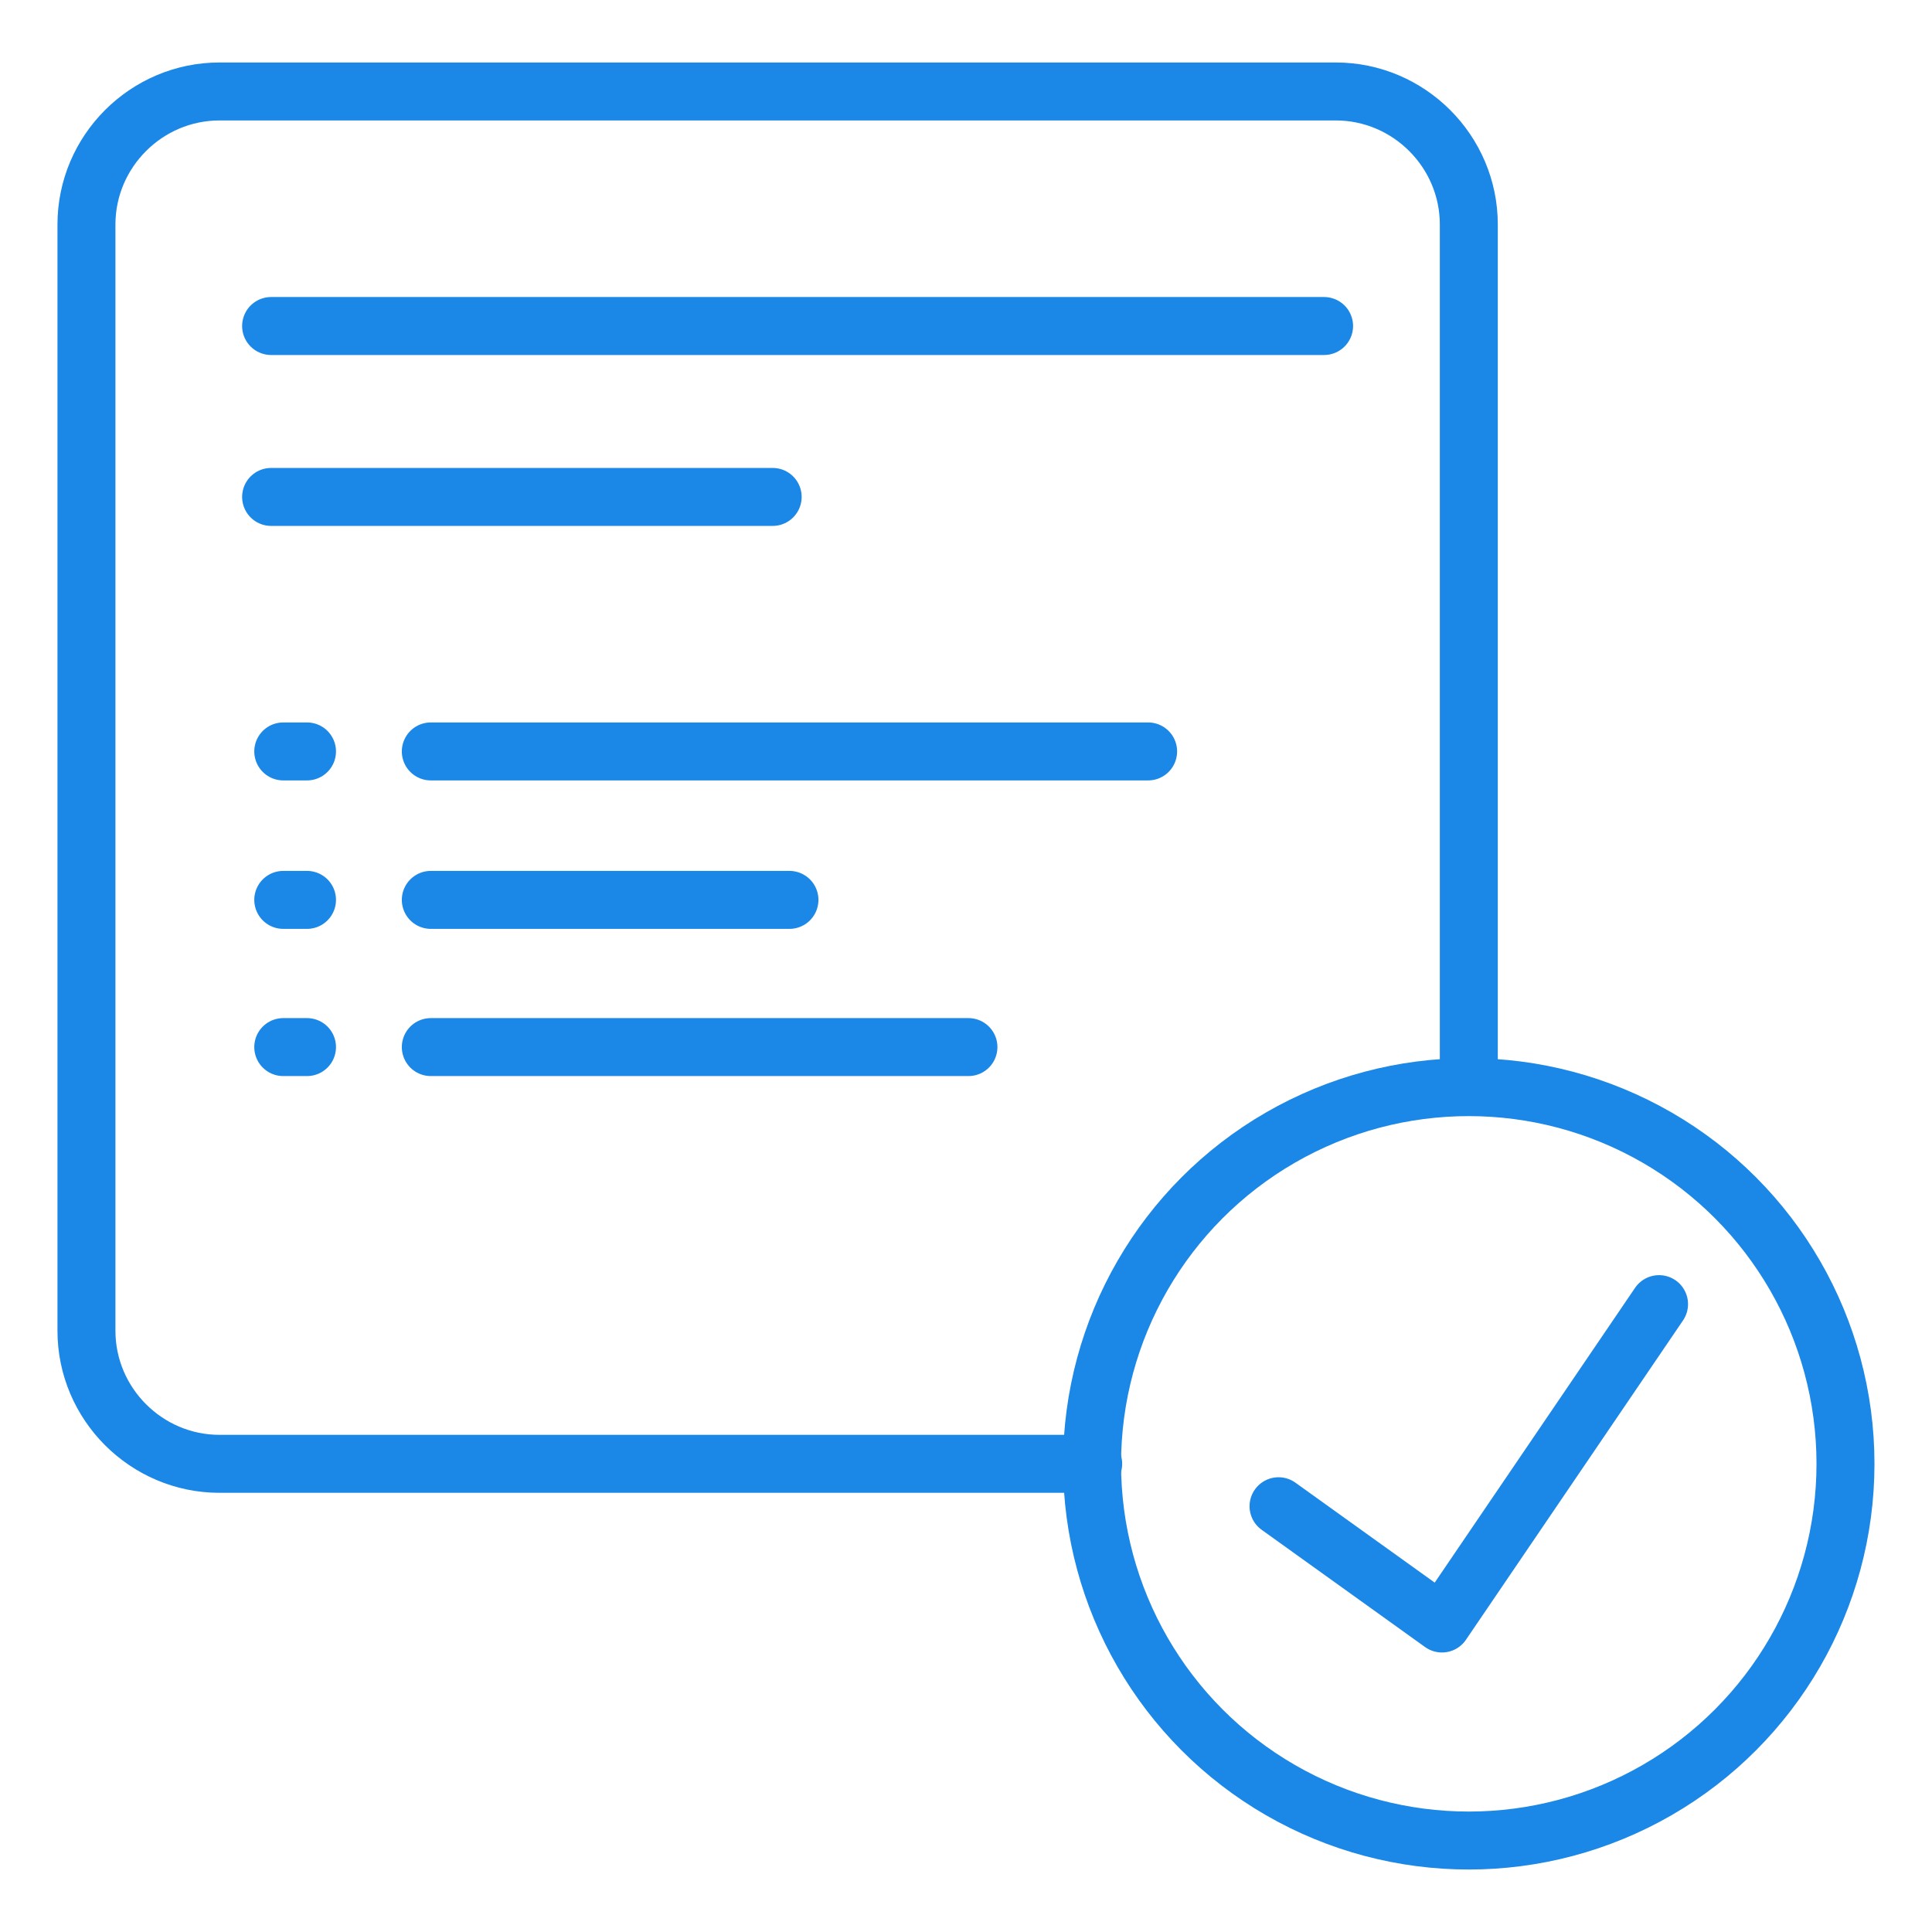
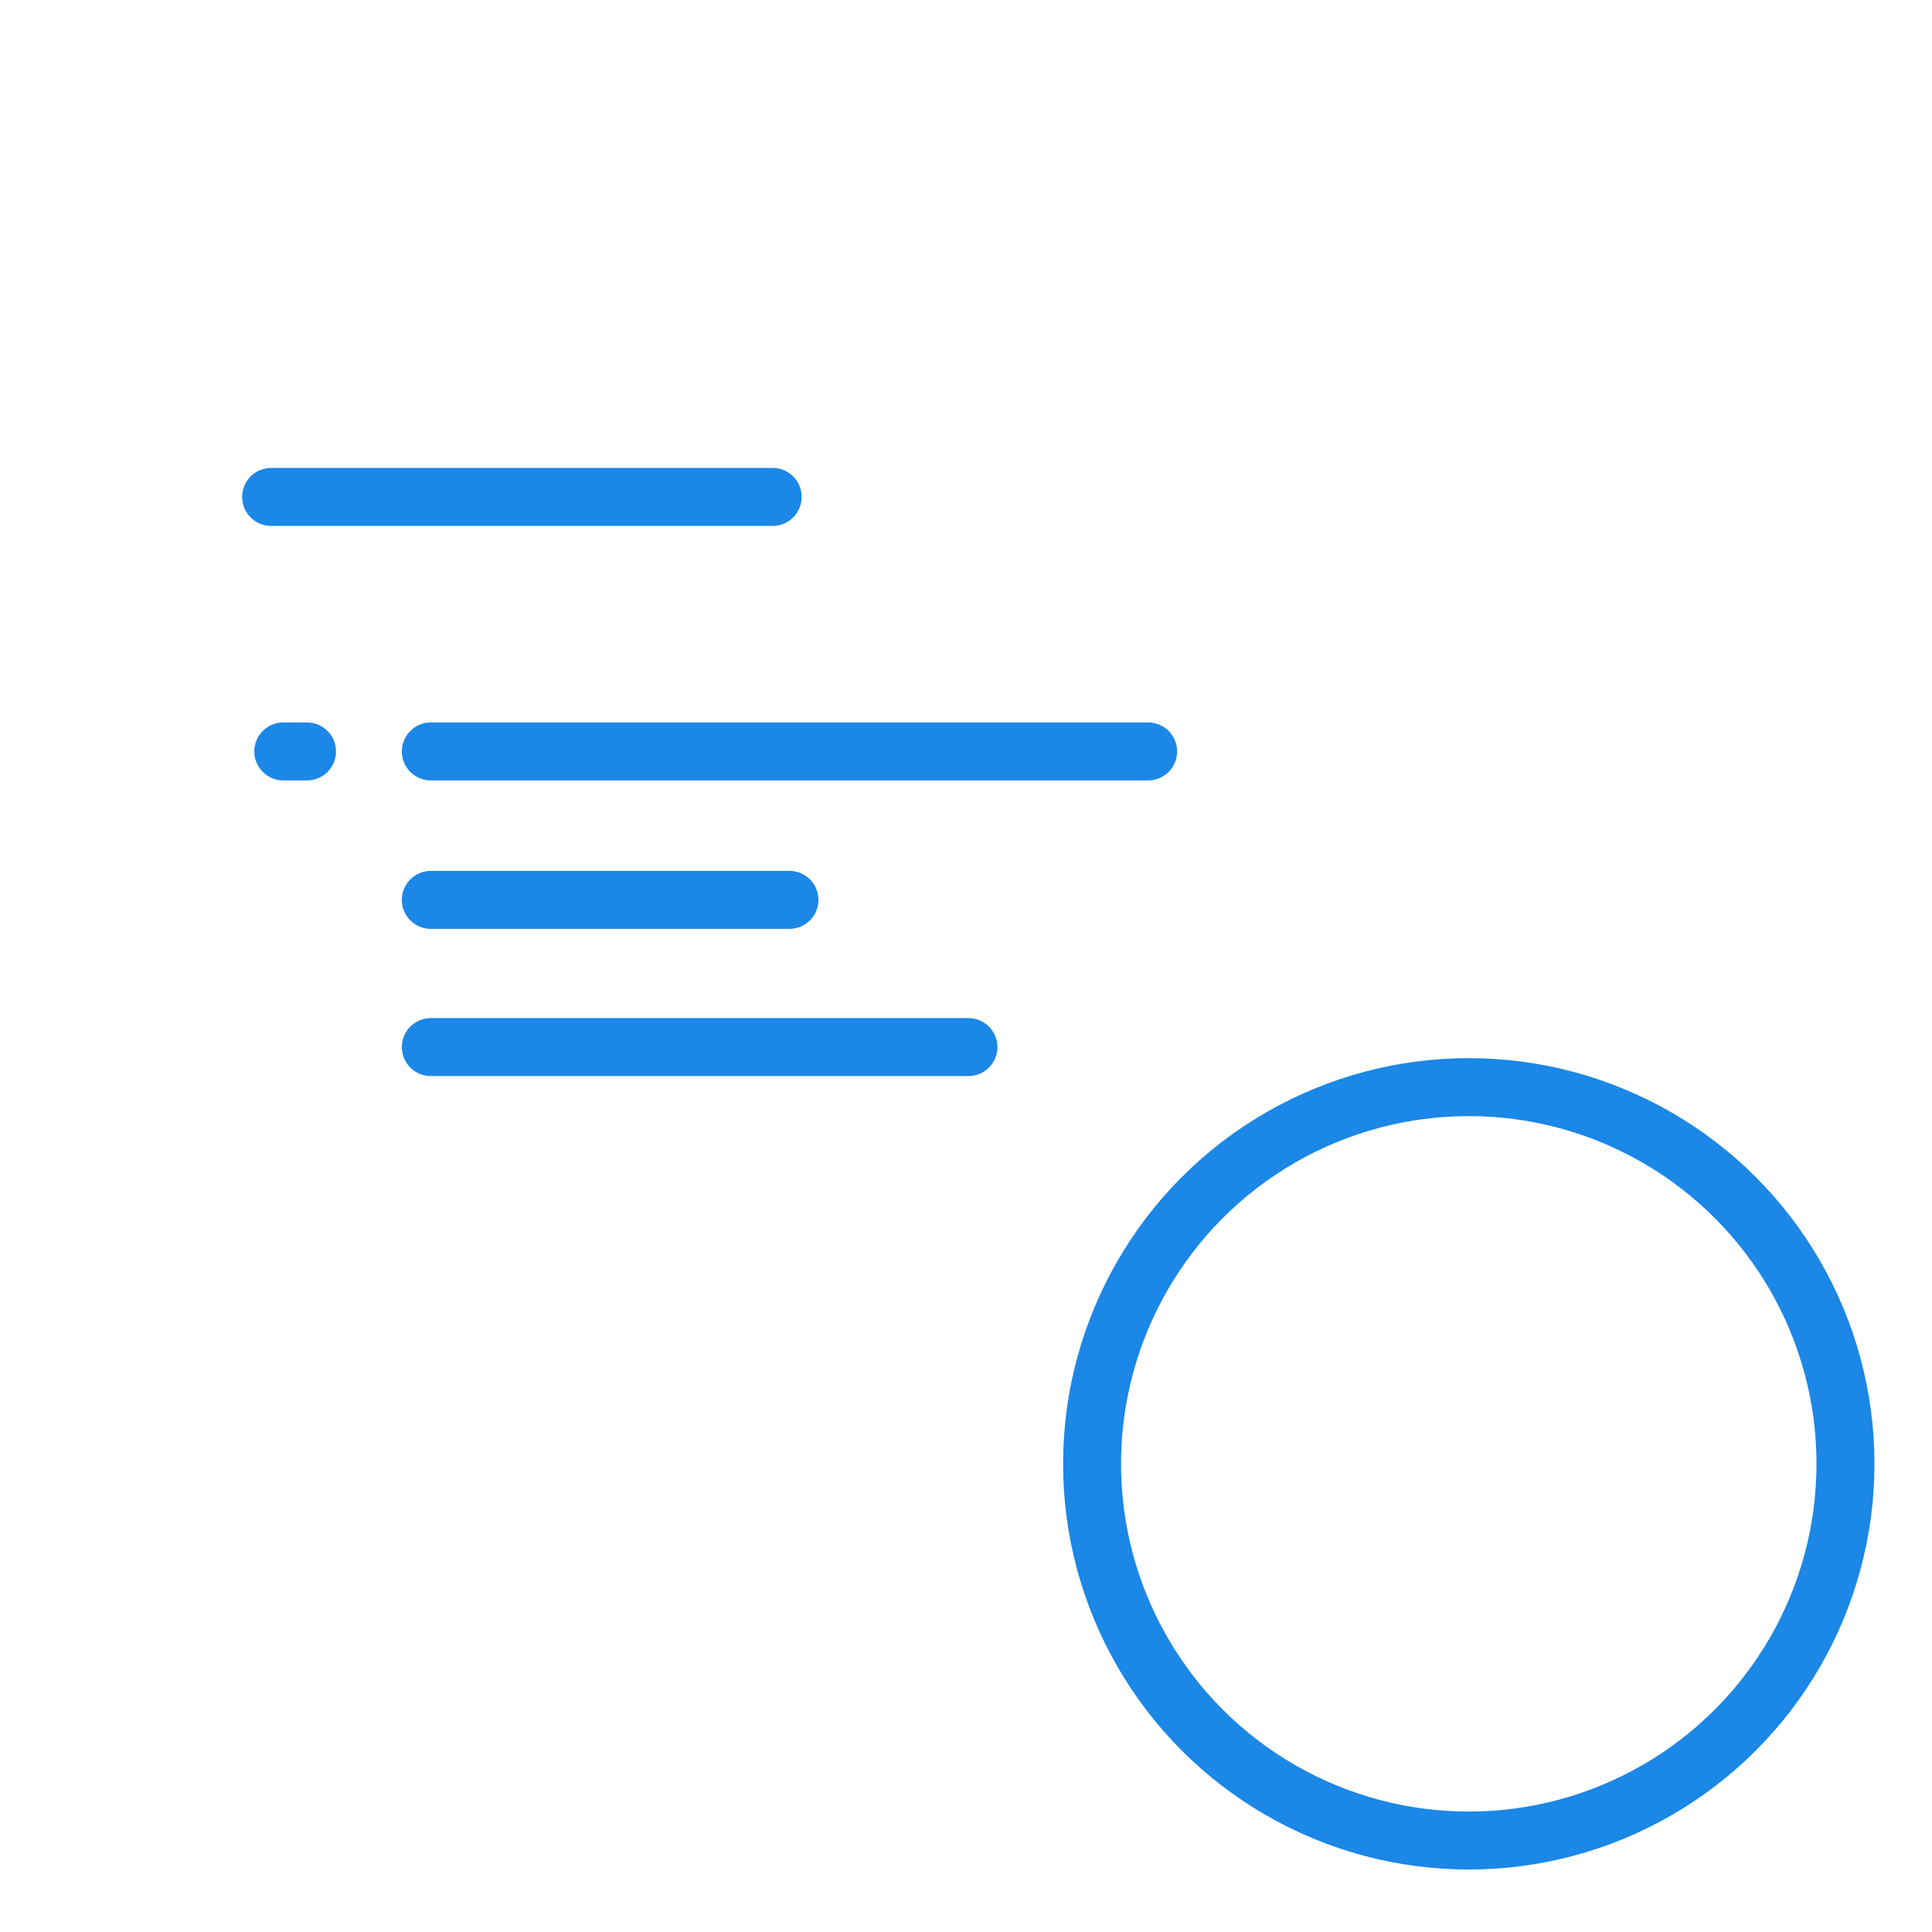
<svg xmlns="http://www.w3.org/2000/svg" xml:space="preserve" width="50px" height="50px" version="1.1" style="shape-rendering:geometricPrecision; text-rendering:geometricPrecision; image-rendering:optimizeQuality; fill-rule:evenodd; clip-rule:evenodd" viewBox="0 0 55.492 55.492">
  <defs>
    <style type="text/css">
   
    .str0 {stroke:#1B87E6;stroke-width:1.665;stroke-linecap:round;stroke-linejoin:round;stroke-miterlimit:22.926}
    .fil0 {fill:none}
   
  </style>
  </defs>
  <g id="Layer_x0020_1">
    <g id="_2333650218832">
      <rect class="fil0" width="55.492" height="55.492" />
      <g>
-         <path class="fil0 str0" d="M31.399 42.045l-25.093 0c-2.103,0 -3.823,-1.72 -3.823,-3.823l0 -31.773c0,-2.102 1.72,-3.822 3.823,-3.822l32.059 0c2.103,0 3.823,1.72 3.823,3.822l0 24.523" />
-         <line class="fil0 str0" x1="7.787" y1="9.364" x2="38.031" y2="9.364" />
        <line class="fil0 str0" x1="7.787" y1="14.273" x2="22.193" y2="14.273" />
        <line class="fil0 str0" x1="12.374" y1="21.583" x2="32.977" y2="21.583" />
        <line class="fil0 str0" x1="12.374" y1="25.847" x2="22.675" y2="25.847" />
-         <line class="fil0 str0" x1="8.136" y1="25.847" x2="8.818" y2="25.847" />
        <line class="fil0 str0" x1="8.136" y1="21.583" x2="8.818" y2="21.583" />
        <circle class="fil0 str0" cx="42.187" cy="42.045" r="10.82" />
-         <polyline class="fil0 str0" points="36.723,43.263 41.417,46.631 47.652,37.458 " />
        <line class="fil0 str0" x1="12.374" y1="30.075" x2="27.816" y2="30.075" />
-         <line class="fil0 str0" x1="8.136" y1="30.075" x2="8.818" y2="30.075" />
      </g>
    </g>
  </g>
</svg>